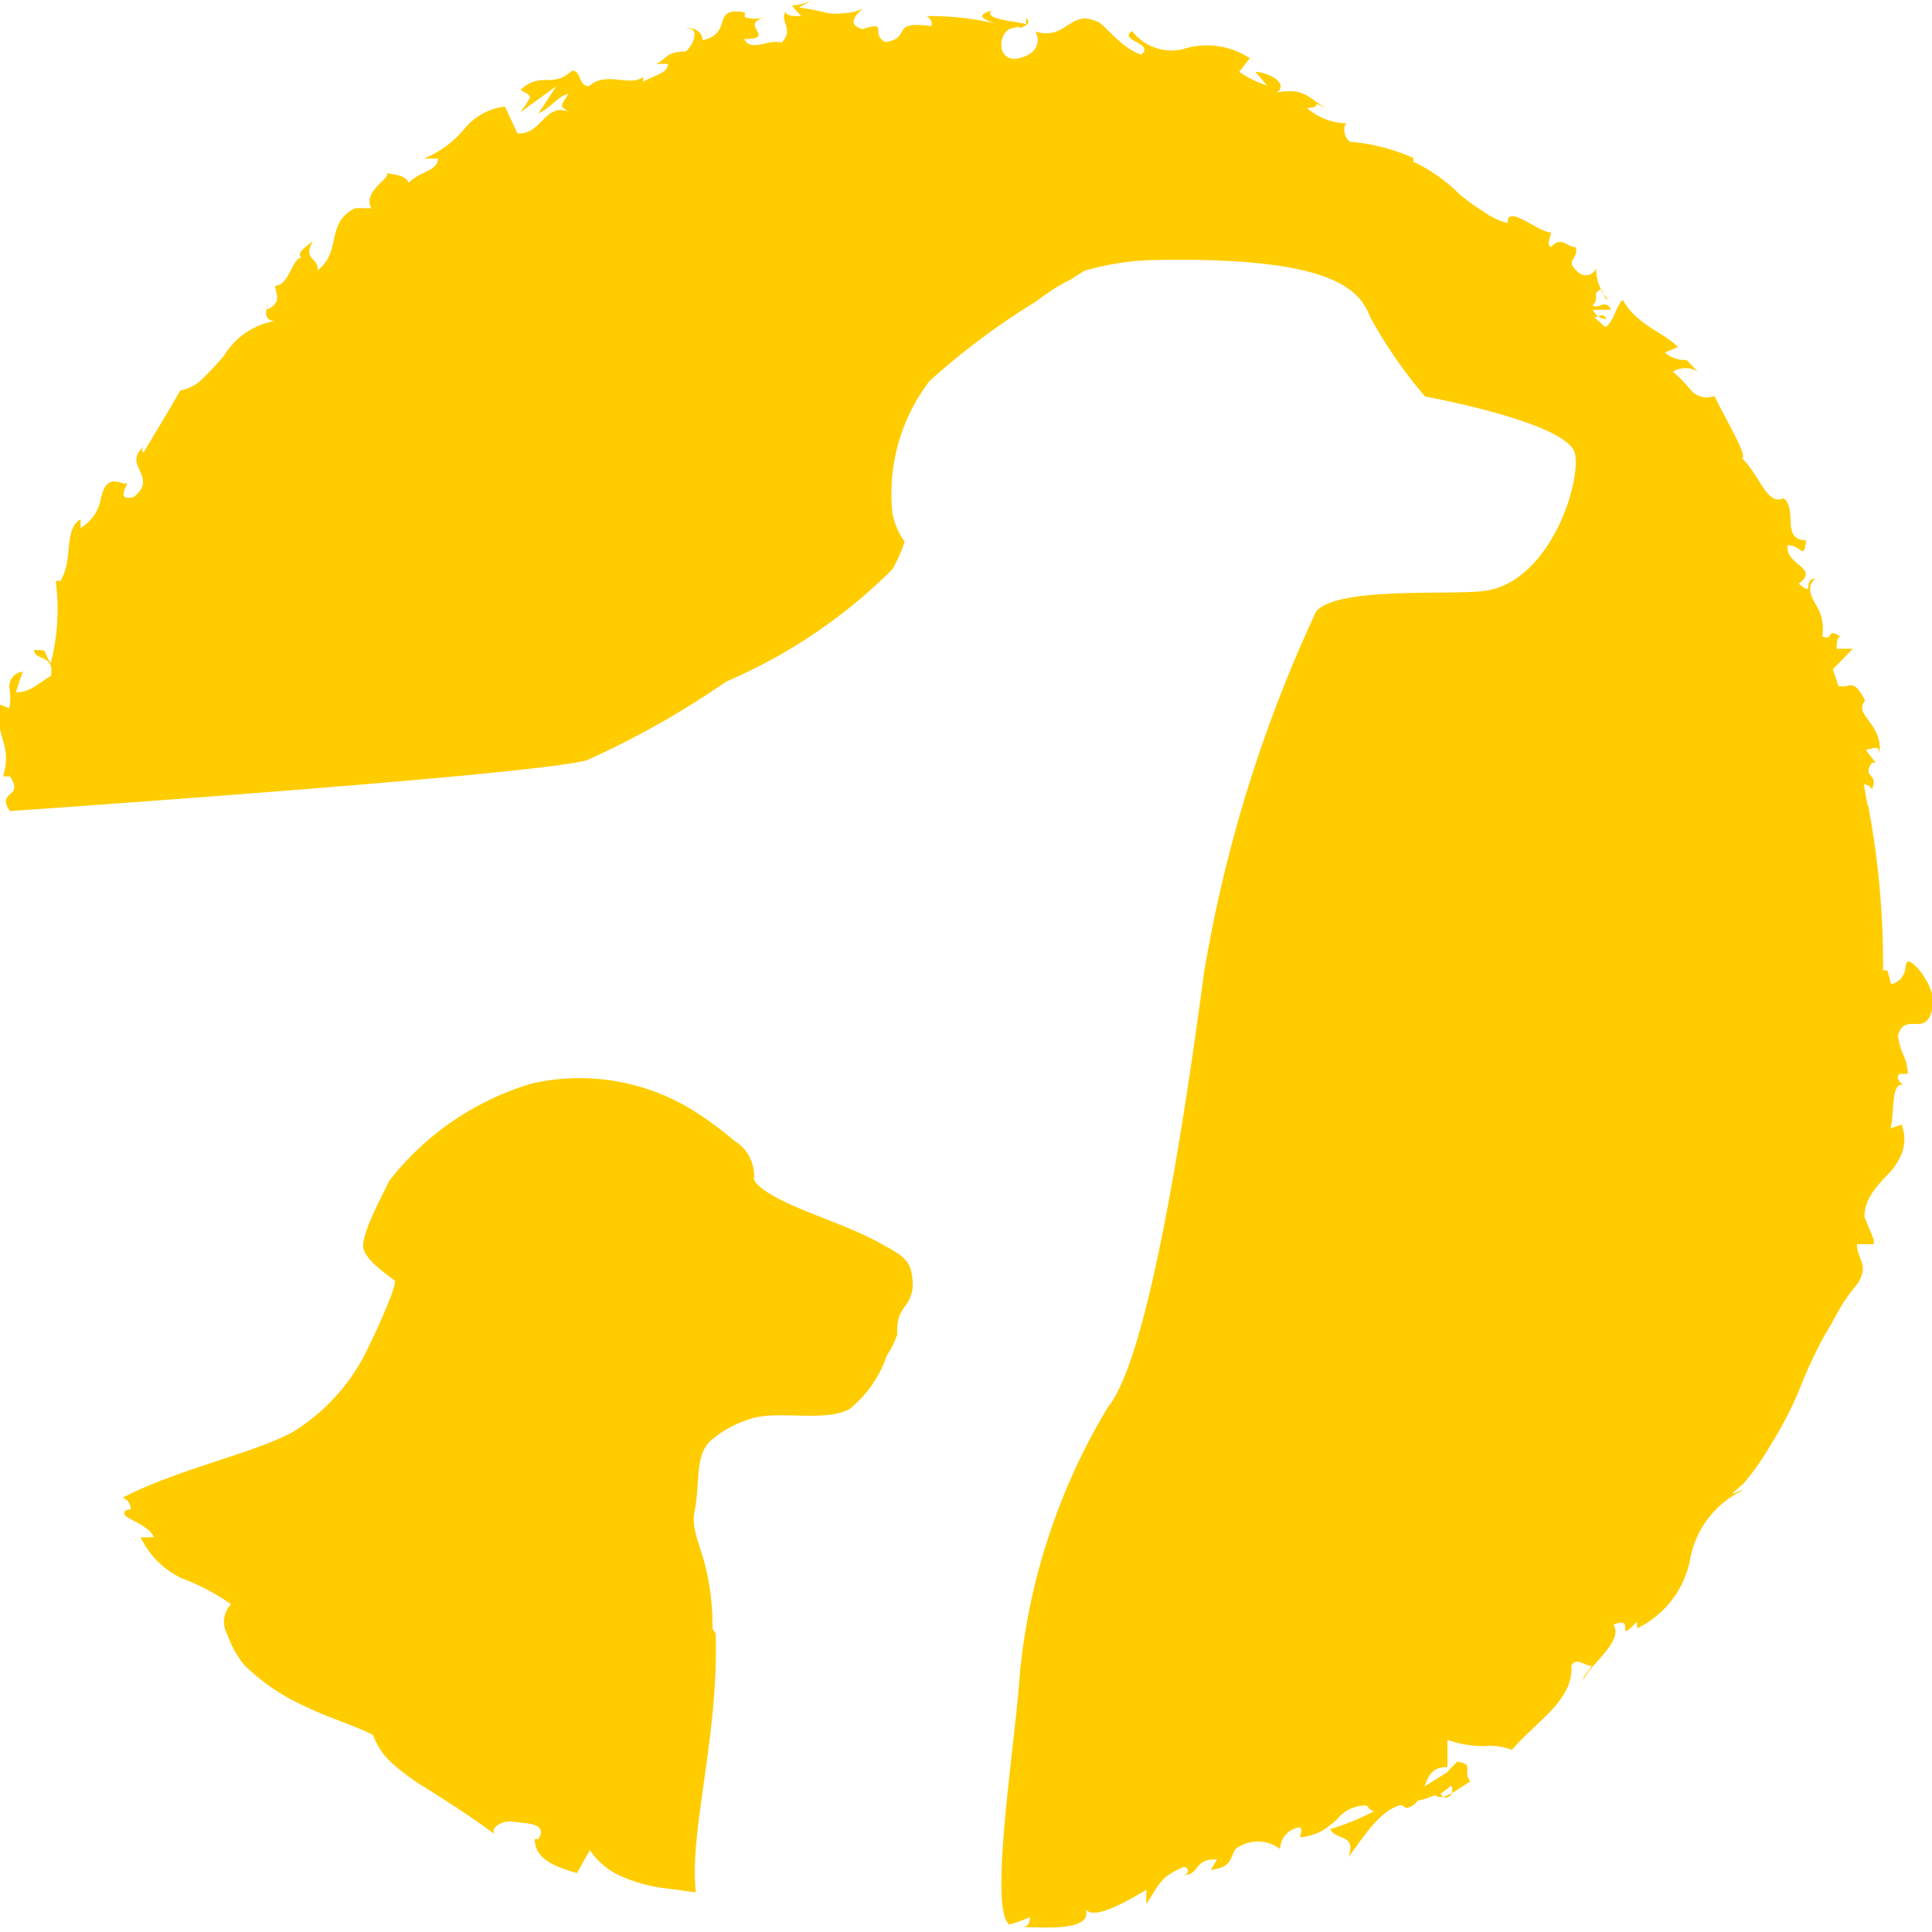
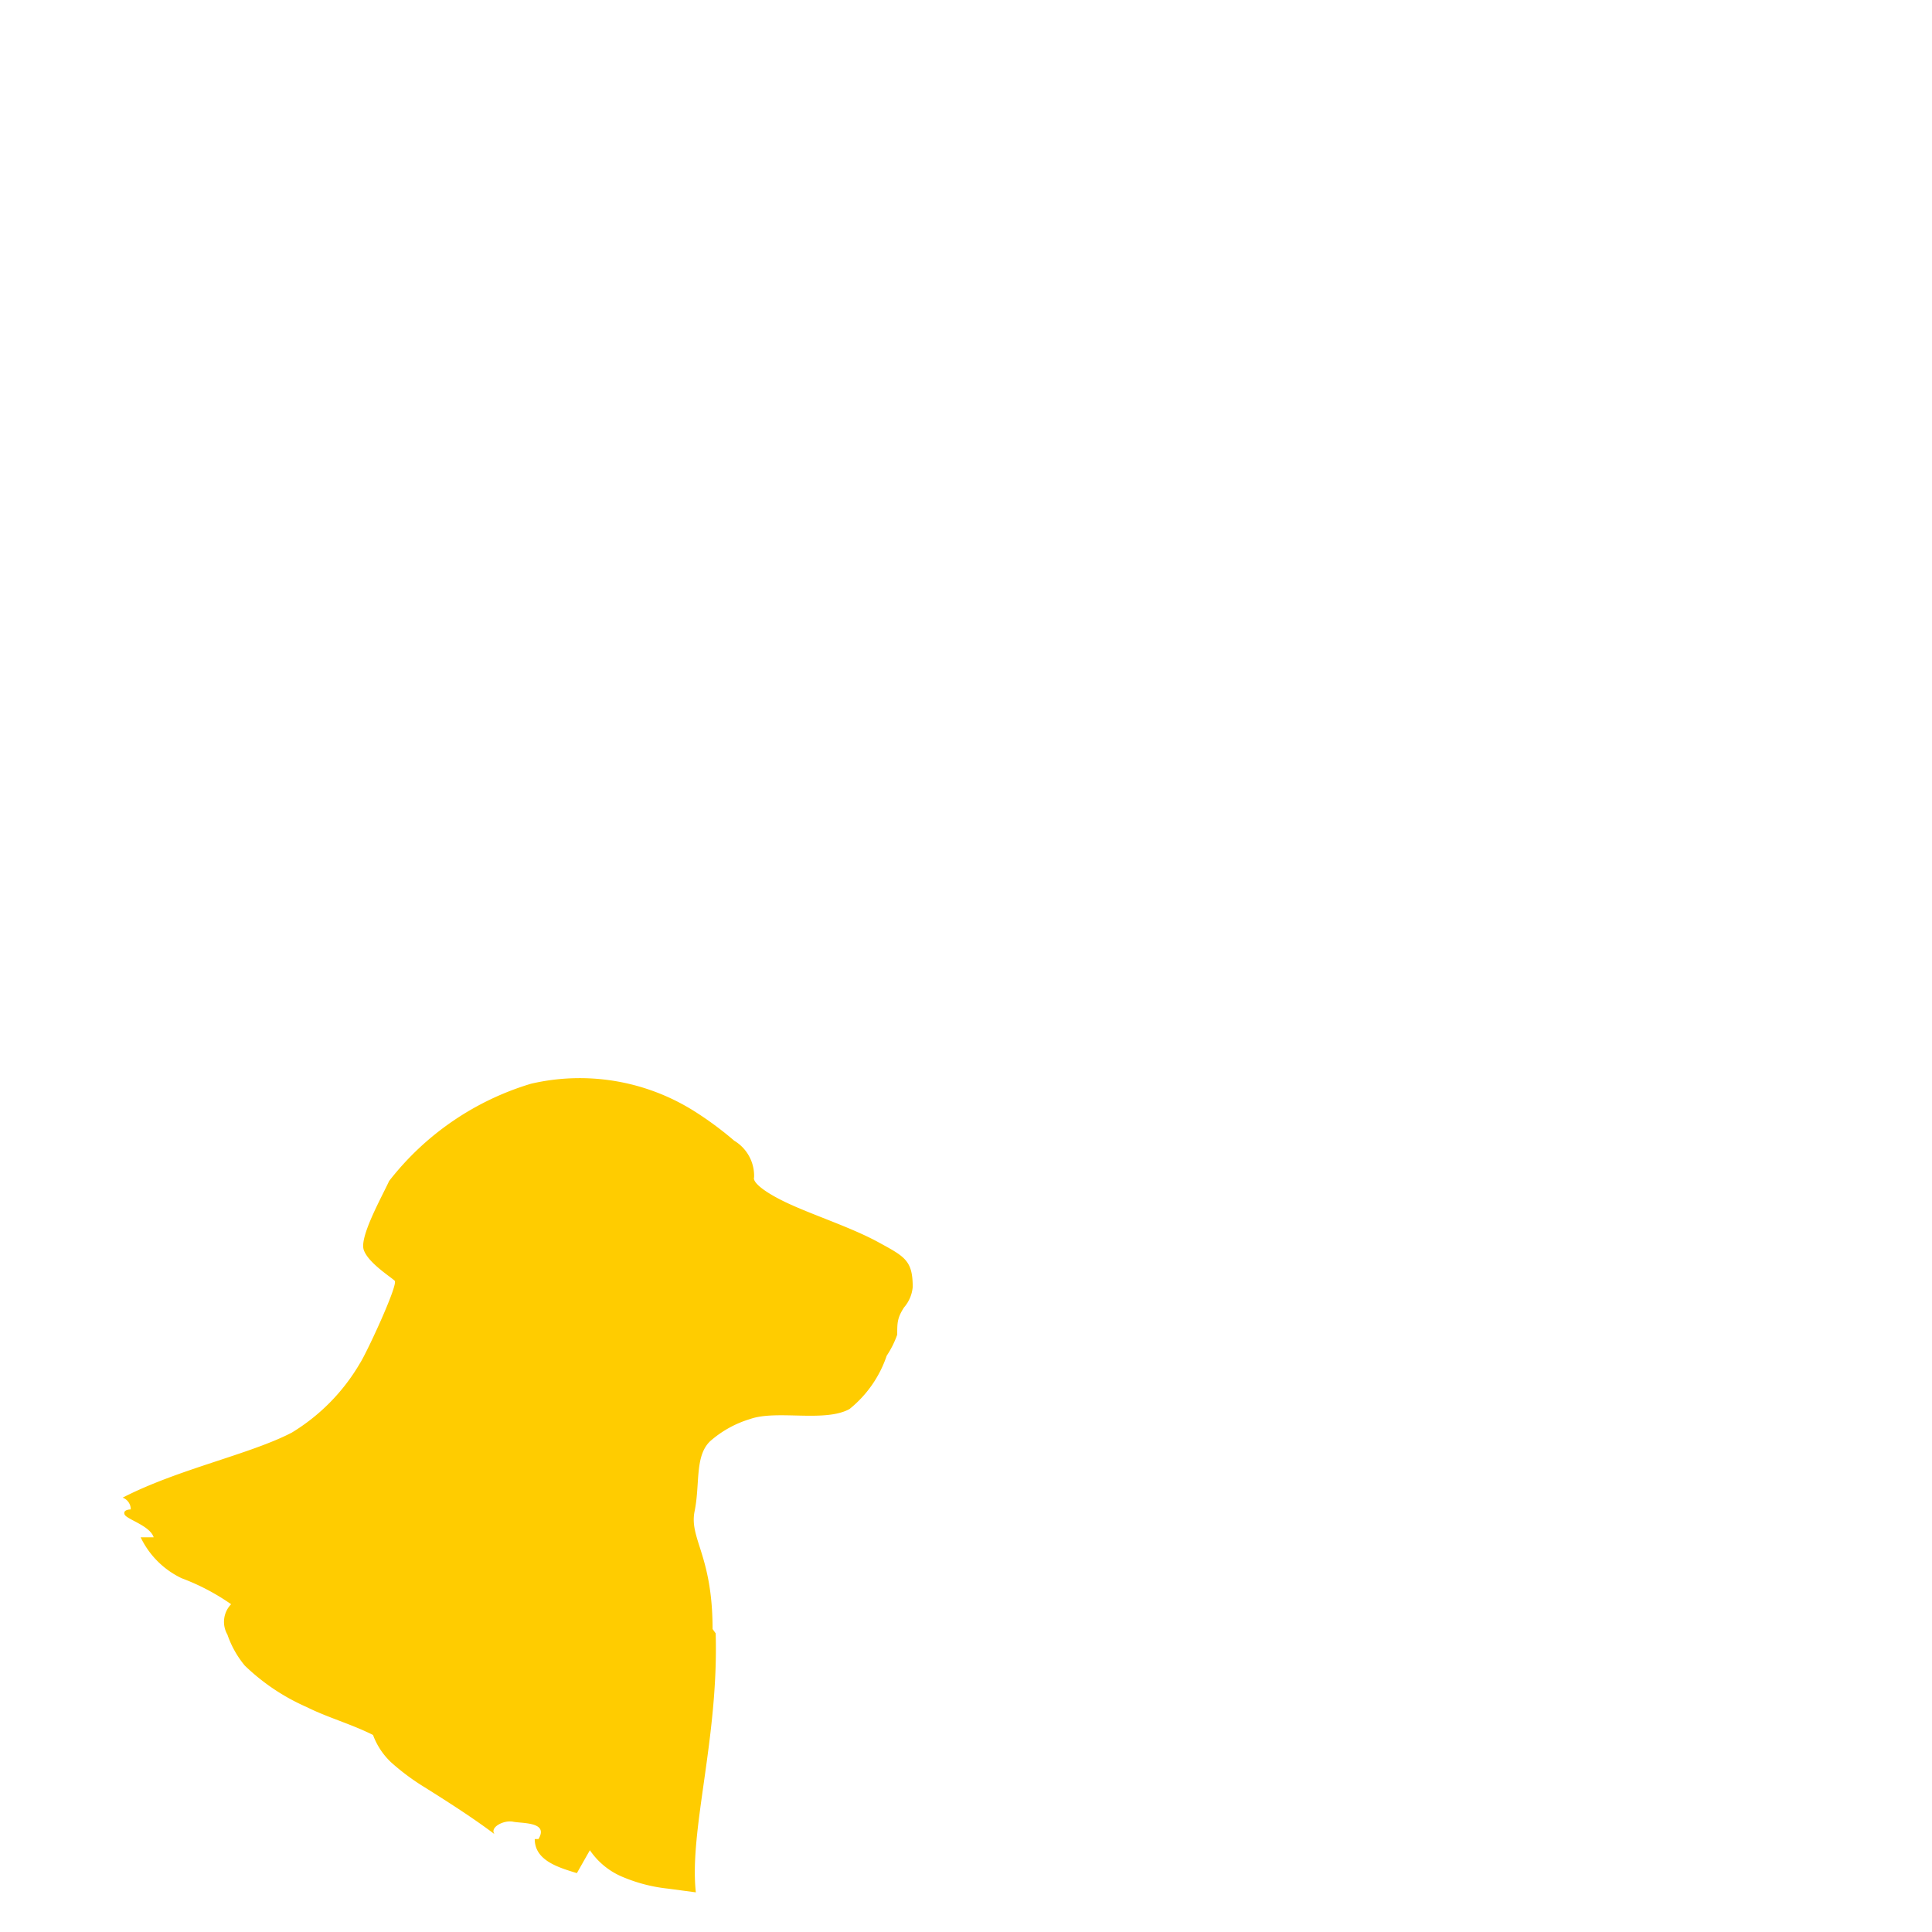
<svg xmlns="http://www.w3.org/2000/svg" id="Ebene_1" data-name="Ebene 1" viewBox="0 0 31.18 31.18">
  <defs>
    <style>.cls-1{fill:#fc0;}</style>
  </defs>
-   <path class="cls-1" d="M30.75,15.62c0,.1-.1.25-.23.26l-.06-.22h-.07v0A13.76,13.76,0,0,0,30.15,13h.06l-.07,0-.06-.34a.14.14,0,0,1,.13.08c.12-.27-.17-.18,0-.43,0,0,0,0,.06,0l-.16-.21c.08,0,.22-.1.22.06.07-.48-.43-.62-.23-.85l0,0c-.13-.28-.22-.26-.29-.24a.29.29,0,0,1-.14,0l-.09-.27.08-.08.24-.25-.26,0c0-.06,0-.18.06-.2-.24-.15-.09.08-.29,0a.73.73,0,0,0-.11-.52c-.09-.16-.14-.3,0-.41-.22,0,0,.31-.27.08.35-.26-.23-.3-.18-.62.24,0,.25.26.3-.08-.2,0-.24-.12-.25-.27s0-.33-.12-.41c-.26.13-.38-.37-.67-.65.12,0-.3-.69-.44-1l0,0a.34.34,0,0,1-.37-.08A2.41,2.41,0,0,0,27,6a.37.37,0,0,1,.4,0s-.18-.19-.18-.19a.49.49,0,0,1-.35-.12l.21-.09c-.25-.25-.66-.35-.89-.76-.11.09-.14.35-.28.44l-.18-.16c.06,0,.12-.07.18,0s-.17,0-.2-.12H26c-.09-.19-.19,0-.3-.07.12-.12,0-.17.1-.24s.06.14.15.14a.72.72,0,0,1-.19-.5.18.18,0,0,1-.27.08c-.27-.22,0-.22-.06-.42-.13,0-.24-.19-.4,0-.08-.06,0-.16,0-.24-.21,0-.71-.47-.7-.15l0,0h0a1.2,1.2,0,0,1-.41-.2,3.18,3.18,0,0,1-.37-.27,2.68,2.68,0,0,0-.74-.52l0-.06a3.11,3.11,0,0,0-1-.26c-.09,0-.16-.23-.08-.3a1,1,0,0,1-.64-.25c.31,0,0-.14.3,0-.3-.18-.34-.32-.78-.25.2-.15-.16-.33-.35-.33l.19.22A1.78,1.78,0,0,1,20,1.16l.17-.22a1.26,1.26,0,0,0-1-.17A.8.8,0,0,1,18.27.5c-.23.16.37.19.15.38-.32-.09-.61-.51-.71-.53-.45-.21-.49.31-1,.16.06.1.09.35-.27.43S16.1.52,16.32.46s.11,0,.11,0,.26-.06.13-.17l0,.1C16.35.33,15.88.32,16,.17c-.27.08-.12.15.07.21A4.72,4.72,0,0,0,14.94.26c.07,0,.14.16.07.16-.66-.09-.28.19-.72.26-.26-.14.07-.35-.37-.21-.28-.08-.08-.25,0-.33a.65.65,0,0,1-.29.07.87.87,0,0,1-.28,0,4,4,0,0,0-.46-.09L13.12,0a.91.91,0,0,1-.34.09l.15.17c-.13,0-.24,0-.25-.07-.11.14.15.29-.07.5-.19-.07-.49.16-.6-.06.55,0-.11-.24.34-.35a.66.66,0,0,1-.33,0s0-.06,0-.08c-.56-.1-.17.33-.68.45,0-.15-.19-.23-.27-.18.21-.05.16.21,0,.36-.36,0-.33.17-.5.2h.21c0,.15-.19.17-.4.29,0,0,0-.06,0-.08-.2.17-.61-.1-.87.15-.19,0-.11-.24-.28-.25-.32.3-.49,0-.83.31.2.12.2.07,0,.36l.58-.42-.29.44c.19-.08.34-.3.48-.31-.14.22-.13.18,0,.28-.38-.14-.44.39-.82.35l-.2-.43a1,1,0,0,0-.64.34,1.66,1.66,0,0,1-.67.5l.23,0c0,.2-.33.22-.47.39-.08-.14-.22-.12-.36-.16.08.09-.39.28-.25.57H5.73c-.48.24-.21.69-.6,1,0-.22-.25-.16-.08-.47-.13.11-.26.18-.19.27-.14,0-.2.46-.42.45,0,.1.1.23-.05.34s-.06-.05-.06-.05-.13.28.11.28a1.18,1.18,0,0,0-.81.54,4,4,0,0,1-.34.37.66.66,0,0,1-.38.21c-.18.32-.41.69-.59,1,0,0-.06,0,0-.09-.36.3.25.48-.16.81-.36.09,0-.3-.15-.21-.25-.1-.32,0-.38.22a.68.68,0,0,1-.33.49V8.38c-.28.16-.11.67-.33,1a.1.1,0,0,0-.07,0A3.49,3.49,0,0,1,.82,10.7c-.15-.19,0-.21-.27-.21,0,.18.34.06.27.42-.14.07-.34.28-.56.26a3.19,3.19,0,0,1,.11-.33.24.24,0,0,0-.22.26.88.88,0,0,1,0,.33L0,11.37c-.1.53.21.62.05,1.16l.11,0c.24.36-.23.22,0,.56h0c3-.21,8.56-.62,9.31-.82A14.23,14.23,0,0,0,11.72,11,8.59,8.59,0,0,0,14.4,9.19a2.26,2.26,0,0,0,.2-.45,1.1,1.1,0,0,1-.2-.48A3,3,0,0,1,15,6.15a11.51,11.51,0,0,1,1.73-1.29,3.19,3.19,0,0,1,.55-.35l.22-.14a4.43,4.43,0,0,1,1-.17c3.1-.08,3.45.51,3.62.93A7.46,7.46,0,0,0,23,6.4s2.33.42,2.42.93S25,9.36,24,9.53c-.51.09-2.41-.08-2.76.34a22.51,22.51,0,0,0-1.81,5.84c-.26,1.94-.86,6.17-1.55,7A10.24,10.24,0,0,0,16.46,27c-.08,1.19-.51,3.81-.17,4.06l0,0a2.19,2.19,0,0,0,.33-.12c0,.05,0,.15-.12.16.31,0,1.22.09,1-.34.06.29.68-.07,1-.26v.23c.23-.35.22-.43.6-.6.08,0,.11.11,0,.13.27,0,.16-.27.54-.25l-.1.17c.33-.06.28-.12.4-.34a.6.6,0,0,1,.72,0,.36.36,0,0,1,.32-.35c.05.06,0,.12,0,.16a.85.85,0,0,0,.35-.1,1.64,1.64,0,0,0,.25-.19.58.58,0,0,1,.48-.22q.06.09.12.09a4.36,4.36,0,0,1-.71.29c.09.19.43.07.29.45.21-.26.5-.77.86-.84l.07.05,0,0a.28.28,0,0,0,.19-.12,1.31,1.31,0,0,0,.28-.09c.12.12.41-.13.57-.22-.14-.18.08-.27-.21-.32,0,0,0,0-.11.11l-.05.06v0l-.37.23c.06-.17.13-.32.37-.31,0-.17,0-.35,0-.44a1.8,1.8,0,0,0,.6.1,1,1,0,0,1,.44.06c.18-.21.43-.42.63-.63a1.56,1.56,0,0,0,.25-.34.78.78,0,0,0,.08-.39c.08-.14.21,0,.3,0s-.12.15-.11.23c.15-.28.65-.63.49-.89.38-.16,0,.34.38-.05l0,.11a1.57,1.57,0,0,0,.85-1.08,1.54,1.54,0,0,1,.86-1.15c-.08,0-.11.06-.17.05l.19-.17.15-.19a4.81,4.81,0,0,0,.27-.41,6.14,6.14,0,0,0,.46-.88,7.91,7.91,0,0,1,.41-.89c.09-.14.16-.28.24-.42a2.78,2.78,0,0,1,.29-.41c.21-.31,0-.4,0-.65h.27l0-.07a1.56,1.56,0,0,0-.06-.15l-.09-.22c0-.28.17-.46.36-.67a1,1,0,0,0,.24-.35.65.65,0,0,0,0-.47l-.18.06c.07-.24,0-.76.21-.7,0,0-.16-.1-.06-.18h.13s0-.15-.07-.3-.09-.31-.09-.31c.11-.44.51.11.57-.56,0-.26-.34-.72-.43-.63m-7.34,13.3v0a.25.25,0,0,1,0,.12c-.08.09-.14.07-.18,0l.17-.13M30,12.26a.19.19,0,0,1,0-.08.21.21,0,0,0,0,.06l0,0" transform="translate(0)" />
  <path class="cls-1" d="M11.5,26.29c0-1.19-.38-1.46-.29-1.9s0-.89.25-1.13a1.73,1.73,0,0,1,.65-.36c.43-.15,1.2.06,1.6-.16a1.87,1.87,0,0,0,.6-.86,1.54,1.54,0,0,0,.17-.34c0-.19,0-.27.11-.44a.58.58,0,0,0,.14-.33c0-.43-.13-.49-.55-.72s-1-.42-1.42-.61-.62-.36-.59-.44a.66.66,0,0,0-.32-.59,5.47,5.47,0,0,0-.65-.48,3.47,3.47,0,0,0-2.63-.44,4.56,4.56,0,0,0-2.29,1.57c-.12.26-.48.9-.41,1.11s.44.44.5.5S5.92,21.83,5.81,22a3.19,3.19,0,0,1-1.1,1.12c-.67.35-1.84.59-2.73,1.05a.2.2,0,0,1,.13.19s-.13,0-.1.08.41.18.47.37l-.21,0a1.4,1.4,0,0,0,.66.66,3.6,3.6,0,0,1,.8.42.41.41,0,0,0-.06.49,1.59,1.59,0,0,0,.28.5l0,0a3.4,3.4,0,0,0,1,.67c.34.17.71.27,1.07.45a1.16,1.16,0,0,0,.29.44,3.71,3.71,0,0,0,.52.39c.4.25.82.52,1.15.77-.08-.11.15-.23.3-.2s.58,0,.41.28l-.06,0c0,.35.39.46.68.55l.21-.37a1.19,1.19,0,0,0,.55.44,2.56,2.56,0,0,0,.71.18l.45.06c-.11-1,.37-2.49.32-4.18" transform="translate(0)" />
</svg>